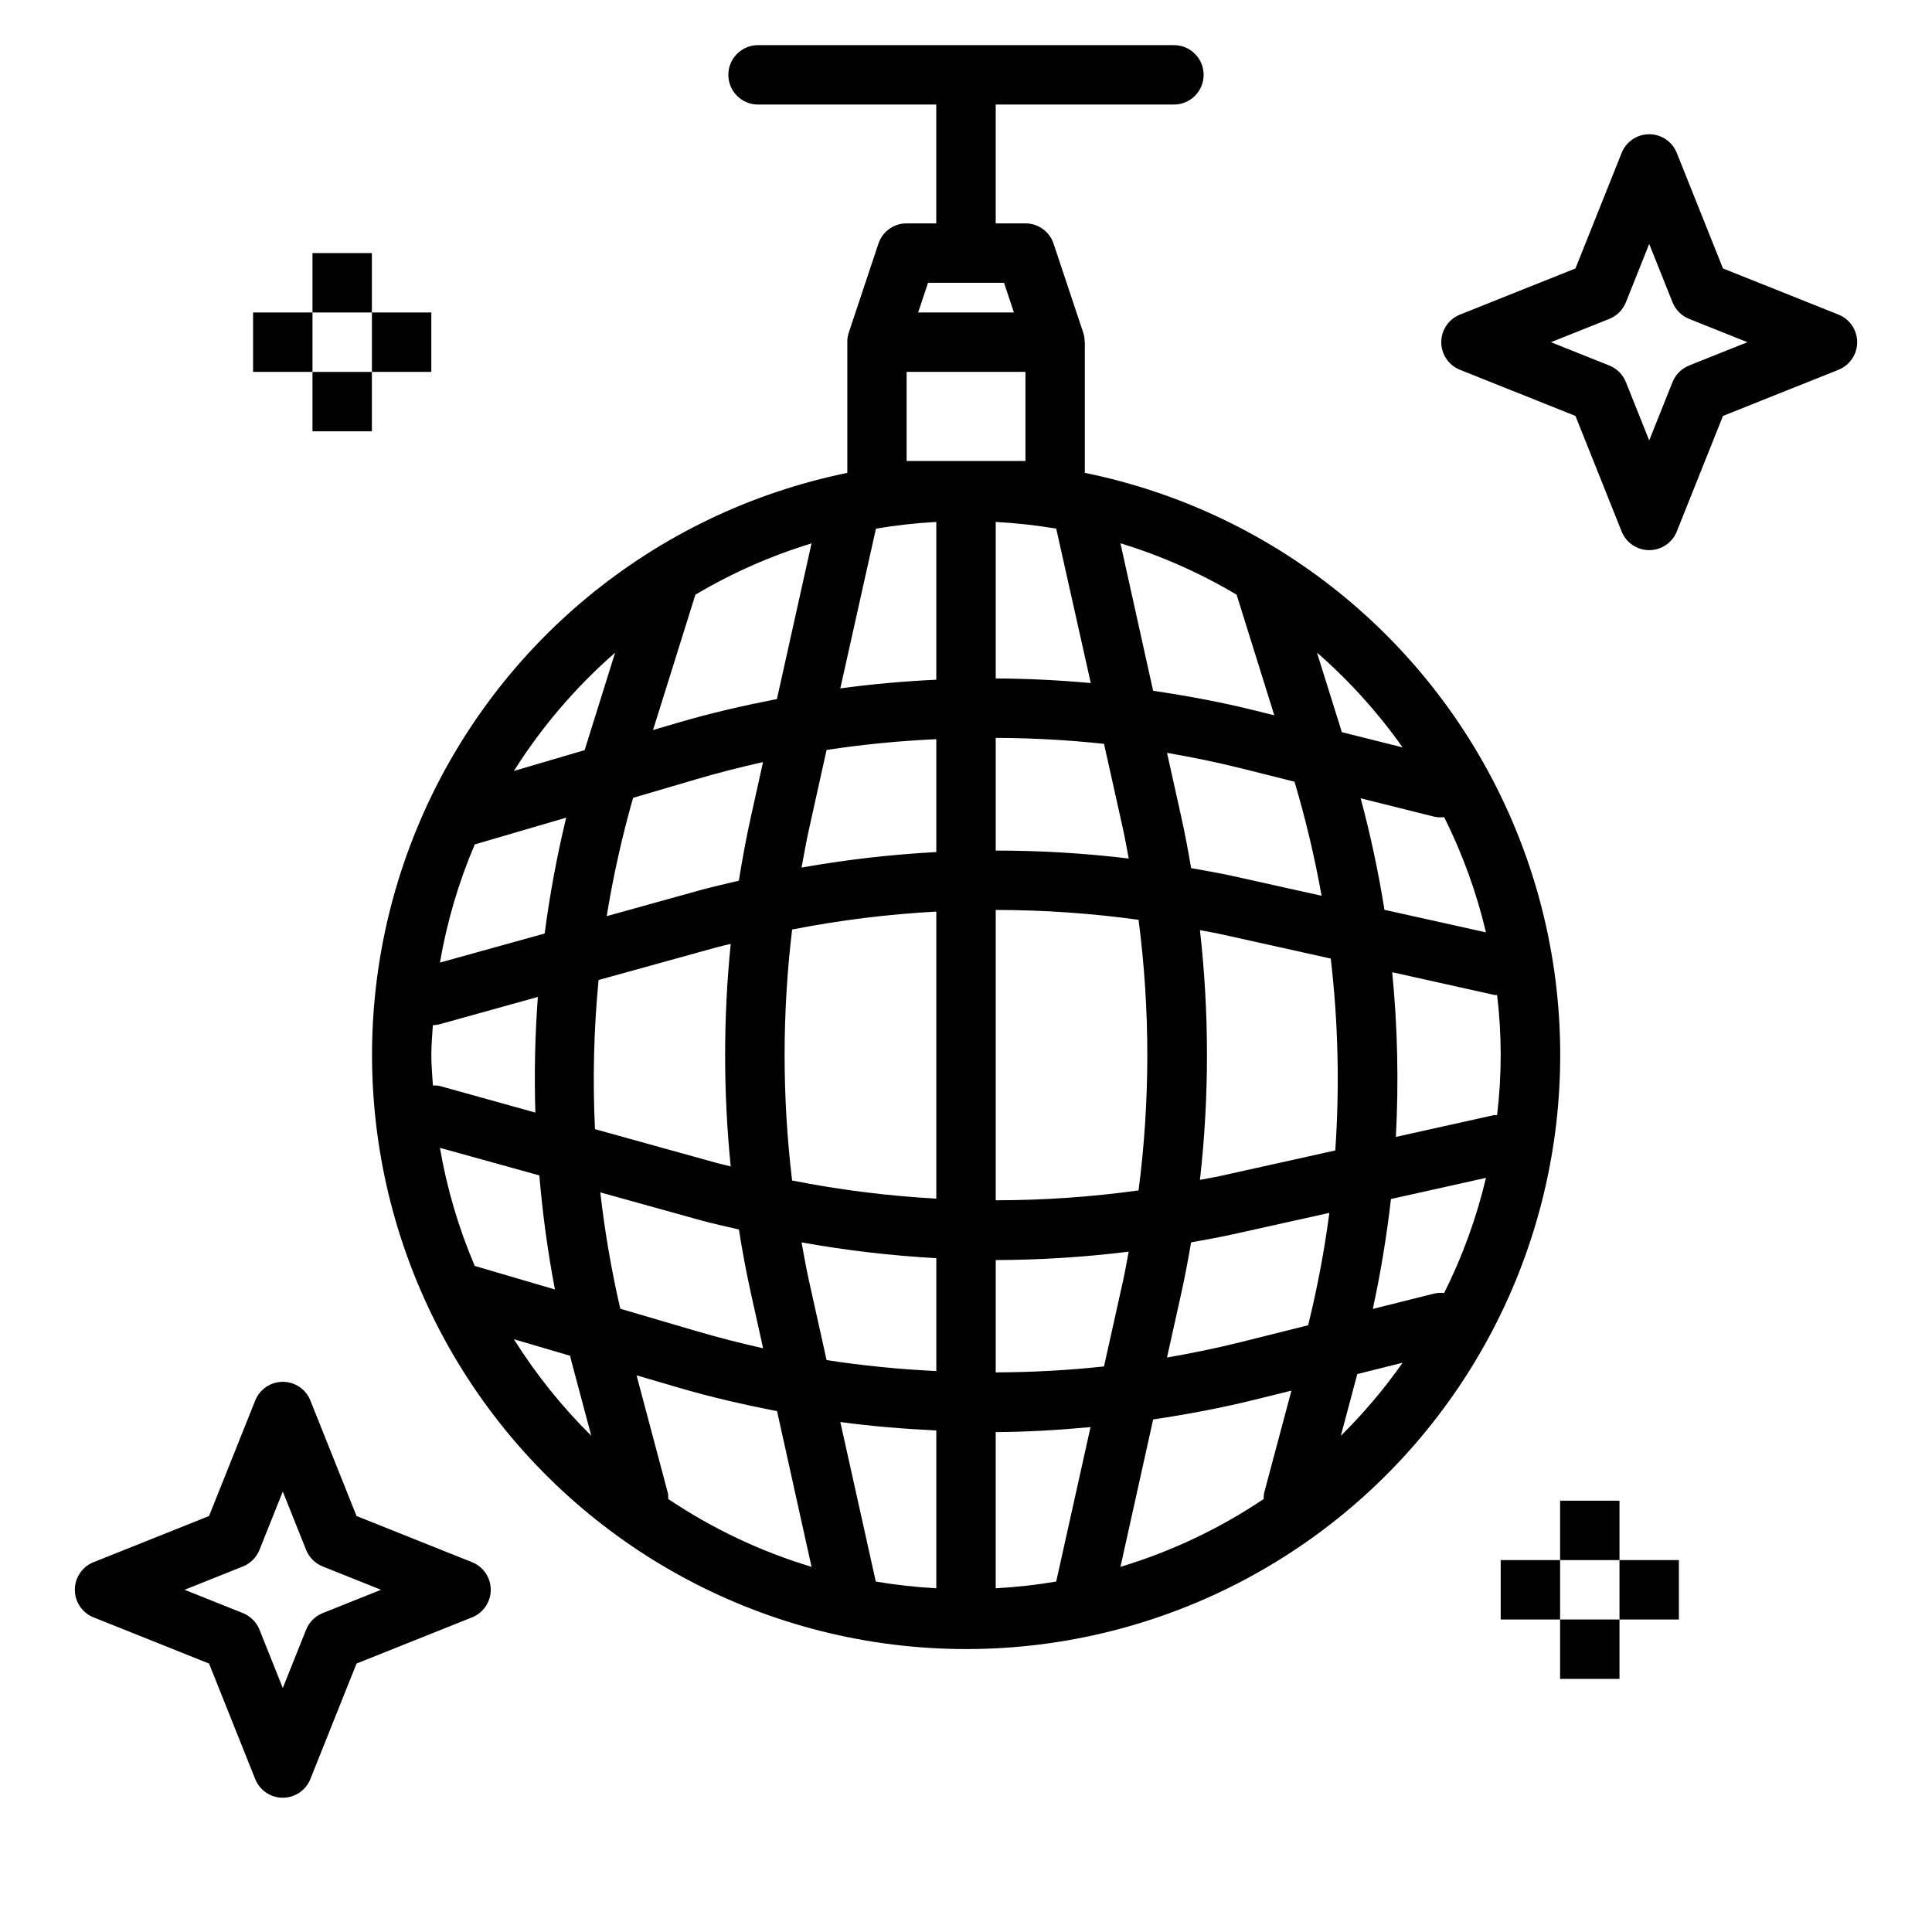
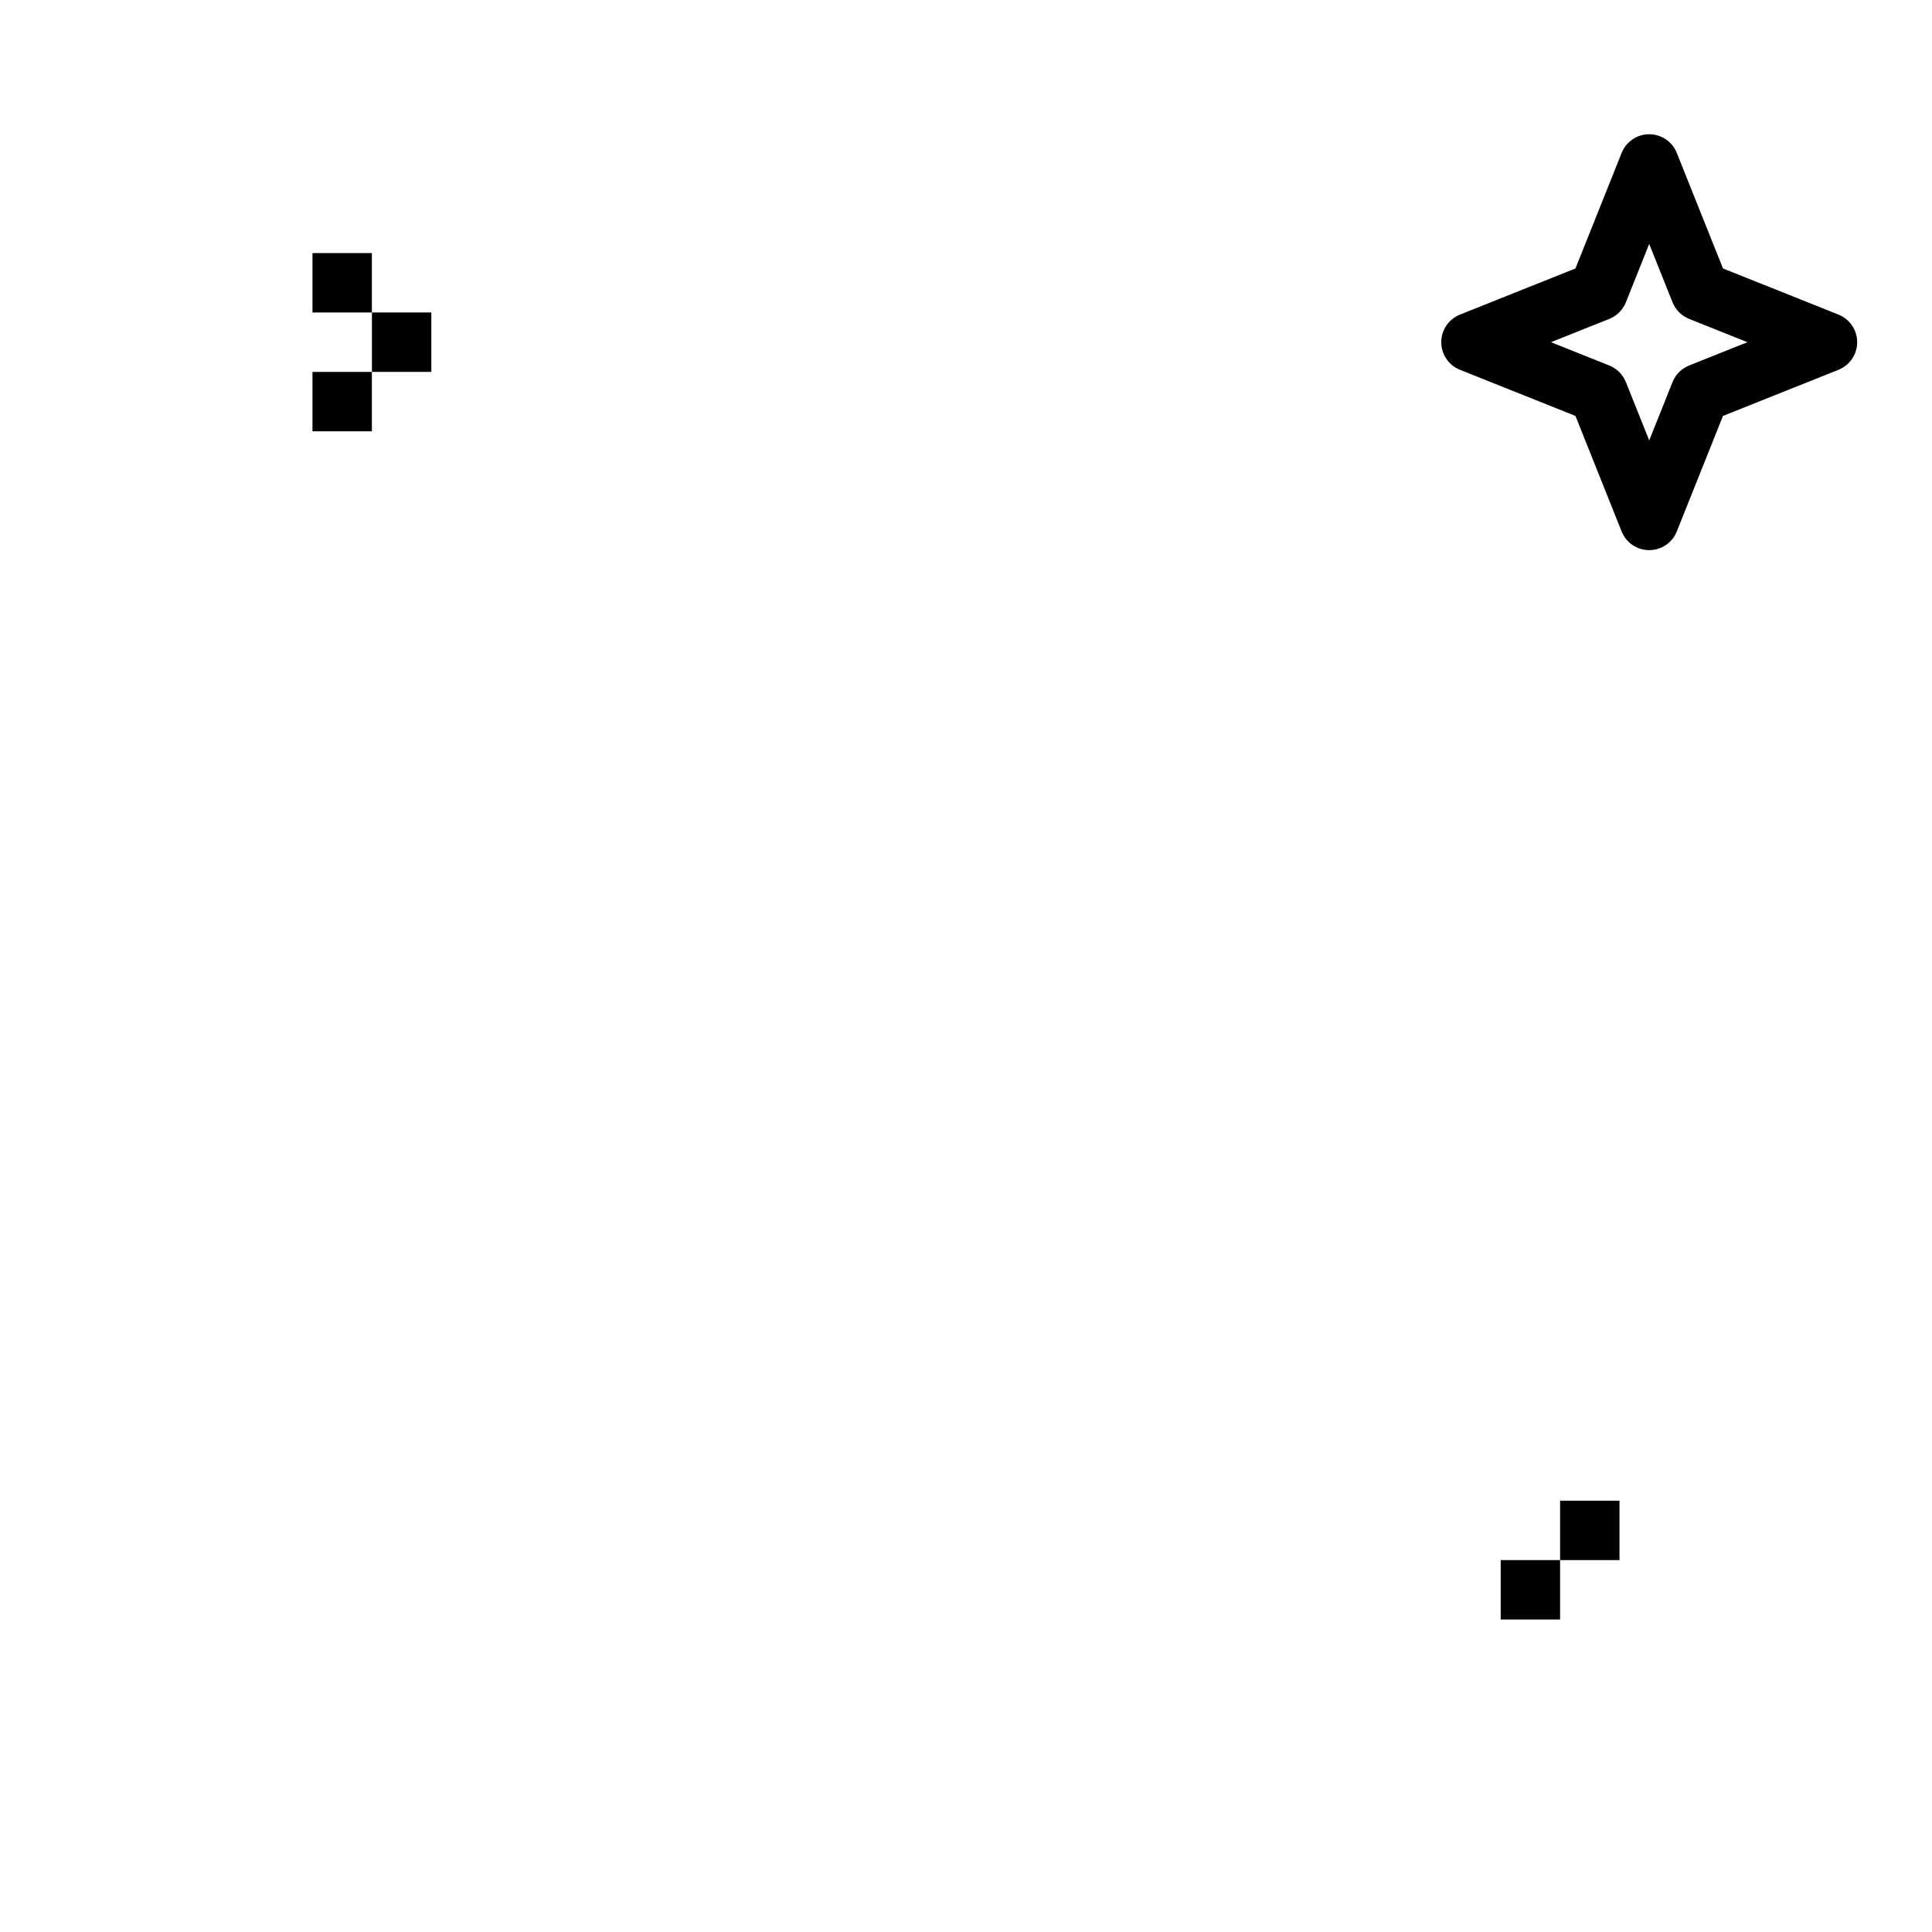
<svg xmlns="http://www.w3.org/2000/svg" fill="#000000" width="800px" height="800px" version="1.1" viewBox="144 144 512 512">
  <g>
-     <path d="m431.49 269.32v-34.637c0-0.07-0.039-0.133-0.039-0.211l-0.004-0.004c-0.008-0.773-0.133-1.539-0.367-2.273l-7.871-23.617c-1.07-3.215-4.078-5.383-7.465-5.383h-7.871v-31.488h47.23c4.348 0 7.875-3.527 7.875-7.875 0-4.348-3.527-7.871-7.875-7.871h-110.21c-4.348 0-7.871 3.523-7.871 7.871 0 4.348 3.523 7.875 7.871 7.875h47.23v31.488h-7.871c-3.387 0-6.391 2.168-7.461 5.383l-7.871 23.617h-0.004c-0.234 0.734-0.359 1.5-0.367 2.273v0.211 34.641c-51.43 10.496-94.246 45.934-114.17 94.496-19.926 48.559-14.34 103.86 14.895 147.45s78.27 69.754 130.76 69.754c52.488 0 101.52-26.16 130.76-69.754s34.82-98.891 14.898-147.45c-19.926-48.562-62.742-84-114.17-94.496zm84.23 72.746-16.113-4.031-6.598-21.098c8.539 7.453 16.164 15.895 22.711 25.152zm11.02 144.61v-0.004c-0.883-0.105-1.777-0.062-2.644 0.129l-16.289 4.078c2.09-9.625 3.695-19.344 4.805-29.129l25.191-5.606h-0.004c-2.504 10.582-6.231 20.836-11.105 30.551zm-47.801 54.547v-0.004c-11.695 7.867-24.508 13.941-38.004 18.012l8.66-39.055c9.086-1.379 18.105-3.047 27.078-5.281l9.566-2.363-7.242 27.16c-0.09 0.512-0.121 1.031-0.105 1.551zm-71.066 23.684v-41.383c8.383-0.047 16.766-0.551 25.129-1.332l-9.094 40.934c-5.309 0.898-10.66 1.492-16.035 1.781zm-31.781-1.777-9.398-42.281c8.445 1.148 16.934 1.828 25.434 2.234v41.824c-5.375-0.289-10.727-0.883-16.035-1.781zm-55.105-23.465-8.293-31.191 11.156 3.273c8.605 2.535 17.32 4.504 26.078 6.227l9.137 41.258c-13.488-4.066-26.293-10.129-37.988-17.988 0.031-0.527 0.012-1.059-0.062-1.582zm-51.168-171.89 24.223-7.086h0.004c-2.449 10.121-4.352 20.371-5.703 30.699l-27.758 7.707h0.004c1.848-10.766 4.941-21.277 9.227-31.324zm89.246-79.777-9.172 41.258c-8.762 1.715-17.477 3.691-26.078 6.227l-6.762 1.984 11.234-35.867c9.676-5.75 20.012-10.32 30.777-13.602zm112.65 13.602 9.988 31.969-5.039-1.258c-8.941-2.234-17.996-3.891-27.078-5.258l-8.66-39.078h0.004c10.77 3.289 21.109 7.863 30.785 13.625zm69.031 106.07c1.27 10.574 1.27 21.262 0 31.836h-0.789l-26.039 5.785c0.777-14.551 0.453-29.141-0.969-43.641l27.008 6.008c0.293 0.078 0.531 0.004 0.789 0.039zm-42.887 41.211-30.457 6.762c-1.785 0.402-3.606 0.668-5.406 1.031 2.484-21.984 2.484-44.184 0-66.172 1.801 0.363 3.621 0.629 5.406 1.031l29.262 6.496c1.969 16.887 2.371 33.918 1.195 50.875zm-61.285 57.238c-9.531 1.023-19.113 1.551-28.699 1.574v-29.766c11.777-0.031 23.547-0.777 35.234-2.227-0.488 2.559-0.914 5.125-1.48 7.668zm-78.199-22.758c-0.746-3.352-1.34-6.738-1.953-10.117 11.809 2.125 23.73 3.519 35.707 4.184v29.914-0.004c-9.734-0.453-19.441-1.422-29.078-2.902zm-99.66-51.727c-0.148-2.652-0.41-5.305-0.41-8.023 0-2.715 0.25-5.289 0.402-7.926 0.578-0.016 1.148-0.09 1.707-0.227l26.121-7.258v-0.004c-0.754 10.199-0.977 20.43-0.66 30.648l-25.457-7.086h-0.004c-0.559-0.098-1.129-0.129-1.699-0.102zm43.91-27.922 31.277-8.66c1.234-0.348 2.504-0.59 3.746-0.922-1.977 19.609-1.977 39.367 0 58.977-1.242-0.332-2.512-0.574-3.746-0.922l-32.227-8.949h-0.004c-0.629-13.172-0.312-26.375 0.953-39.5zm51.293-13.383c12.613-2.473 25.379-4.059 38.211-4.746v76.066c-12.832-0.711-25.602-2.312-38.211-4.801-2.652-22.078-2.652-44.395 0-66.473zm9.133-47.586c9.637-1.465 19.344-2.414 29.078-2.852v29.914c-11.973 0.637-23.898 2.012-35.707 4.109 0.621-3.371 1.211-6.746 1.953-10.094zm78.578 21.051c0.566 2.559 1 5.148 1.496 7.723v-0.004c-11.695-1.406-23.469-2.109-35.25-2.102v-29.863c9.586 0.027 19.168 0.555 28.699 1.574zm-33.754 98.289v-76.941c12.664 0.008 25.312 0.883 37.855 2.613 3.094 23.805 3.094 47.91 0 71.715-12.543 1.738-25.191 2.613-37.855 2.613zm62.977-85.898c-3.707-0.828-7.445-1.449-11.188-2.125-0.789-4.566-1.621-9.117-2.629-13.625l-3.762-16.926c6.574 1.141 13.121 2.473 19.617 4.094l14.168 3.551v-0.004c2.953 9.938 5.352 20.031 7.18 30.238zm-37.785-51.168c-8.398-0.773-16.797-1.18-25.191-1.223v-41.477c5.375 0.285 10.727 0.879 16.035 1.777zm-40.938-42.699v41.809c-8.508 0.41-16.996 1.156-25.441 2.305l9.445-42.336c5.297-0.895 10.637-1.488 15.996-1.777zm-63.836 68.258c5.93-1.746 11.902-3.285 17.918-4.613l-3.211 14.469c-1.25 5.613-2.289 11.273-3.195 16.965-3.379 0.789-6.769 1.574-10.125 2.473l-24.898 6.918c1.719-10.578 4.055-21.047 6.992-31.355zm-67.699 97.613 26.332 7.305h0.004c0.848 10.141 2.227 20.23 4.133 30.23l-21.254-6.242v-0.004c-4.281-10.043-7.379-20.551-9.227-31.312zm42.508 11.809 26.598 7.391c3.344 0.93 6.746 1.629 10.117 2.441 0.906 5.699 1.953 11.375 3.203 16.996l3.211 14.477c-6.016-1.34-11.988-2.879-17.918-4.621l-19.941-5.856 0.008-0.004c-2.348-10.176-4.117-20.477-5.297-30.855zm169.78 39.66c-6.496 1.621-13.043 2.961-19.617 4.102l3.762-16.934c1-4.496 1.844-9.035 2.621-13.586 3.738-0.676 7.484-1.34 11.195-2.164l25.449-5.652 0.004-0.004c-1.324 10.027-3.203 19.973-5.629 29.789zm38.008-114.55c-1.582-9.953-3.688-19.816-6.297-29.551l19.484 4.871c0.867 0.188 1.758 0.227 2.637 0.117 4.863 9.719 8.586 19.969 11.082 30.543zm-120.95-166.17h20.137l2.621 7.871h-25.379zm-5.676 47.234v-23.617h31.488v23.617zm-77.25 50.789-8.078 25.836-18.75 5.512h0.004c7.375-11.695 16.414-22.254 26.828-31.348zm-26.824 181.95 14.902 4.383c0.141 0.535 0.227 1.07 0.371 1.574l5.227 19.609-0.004 0.004c-7.793-7.707-14.672-16.289-20.496-25.57zm219.14 25.602 4.367-16.375 12.012-3h0.004c-4.875 6.93-10.359 13.414-16.383 19.375z" />
    <path d="m631.21 227.37-30.605-12.23-12.234-30.605c-1.191-2.996-4.09-4.961-7.312-4.961-3.223 0-6.121 1.965-7.312 4.961l-12.234 30.605-30.605 12.234v-0.004c-2.992 1.195-4.957 4.094-4.957 7.316s1.965 6.117 4.957 7.312l30.605 12.234 12.234 30.605c1.191 2.992 4.09 4.957 7.312 4.957 3.223 0 6.121-1.965 7.312-4.957l12.234-30.605 30.605-12.234c2.996-1.195 4.961-4.09 4.961-7.312s-1.965-6.121-4.961-7.316zm-39.582 13.492 0.004 0.004c-2.004 0.805-3.59 2.391-4.394 4.391l-6.18 15.461-6.18-15.461c-0.805-2-2.391-3.586-4.391-4.391l-15.461-6.18 15.461-6.18c2-0.805 3.586-2.394 4.391-4.394l6.18-15.461 6.18 15.461c0.805 2 2.391 3.59 4.394 4.394l15.457 6.18z" />
-     <path d="m211.63 615.46c1.191 2.992 4.09 4.957 7.312 4.957s6.121-1.965 7.312-4.957l12.234-30.605 30.605-12.234c2.996-1.195 4.961-4.09 4.961-7.312s-1.965-6.121-4.961-7.316l-30.605-12.234-12.234-30.602c-1.191-2.996-4.09-4.961-7.312-4.961s-6.121 1.965-7.312 4.961l-12.234 30.605-30.605 12.23c-2.992 1.195-4.957 4.094-4.957 7.316s1.965 6.117 4.957 7.312l30.605 12.234zm-3.258-56.332c2-0.805 3.586-2.394 4.391-4.394l6.18-15.461 6.18 15.461c0.805 2 2.391 3.59 4.394 4.394l15.461 6.18-15.461 6.18c-2.004 0.805-3.59 2.391-4.394 4.391l-6.18 15.461-6.18-15.461c-0.805-2-2.391-3.586-4.391-4.391l-15.461-6.18z" />
    <path d="m226.81 211.07h15.742v15.742h-15.742z" />
    <path d="m226.81 242.56h15.742v15.742h-15.742z" />
    <path d="m242.56 226.81h15.742v15.742h-15.742z" />
-     <path d="m211.07 226.81h15.742v15.742h-15.742z" />
    <path d="m557.44 541.7h15.742v15.742h-15.742z" />
-     <path d="m557.44 573.18h15.742v15.742h-15.742z" />
-     <path d="m573.18 557.44h15.742v15.742h-15.742z" />
    <path d="m541.7 557.44h15.742v15.742h-15.742z" />
  </g>
</svg>